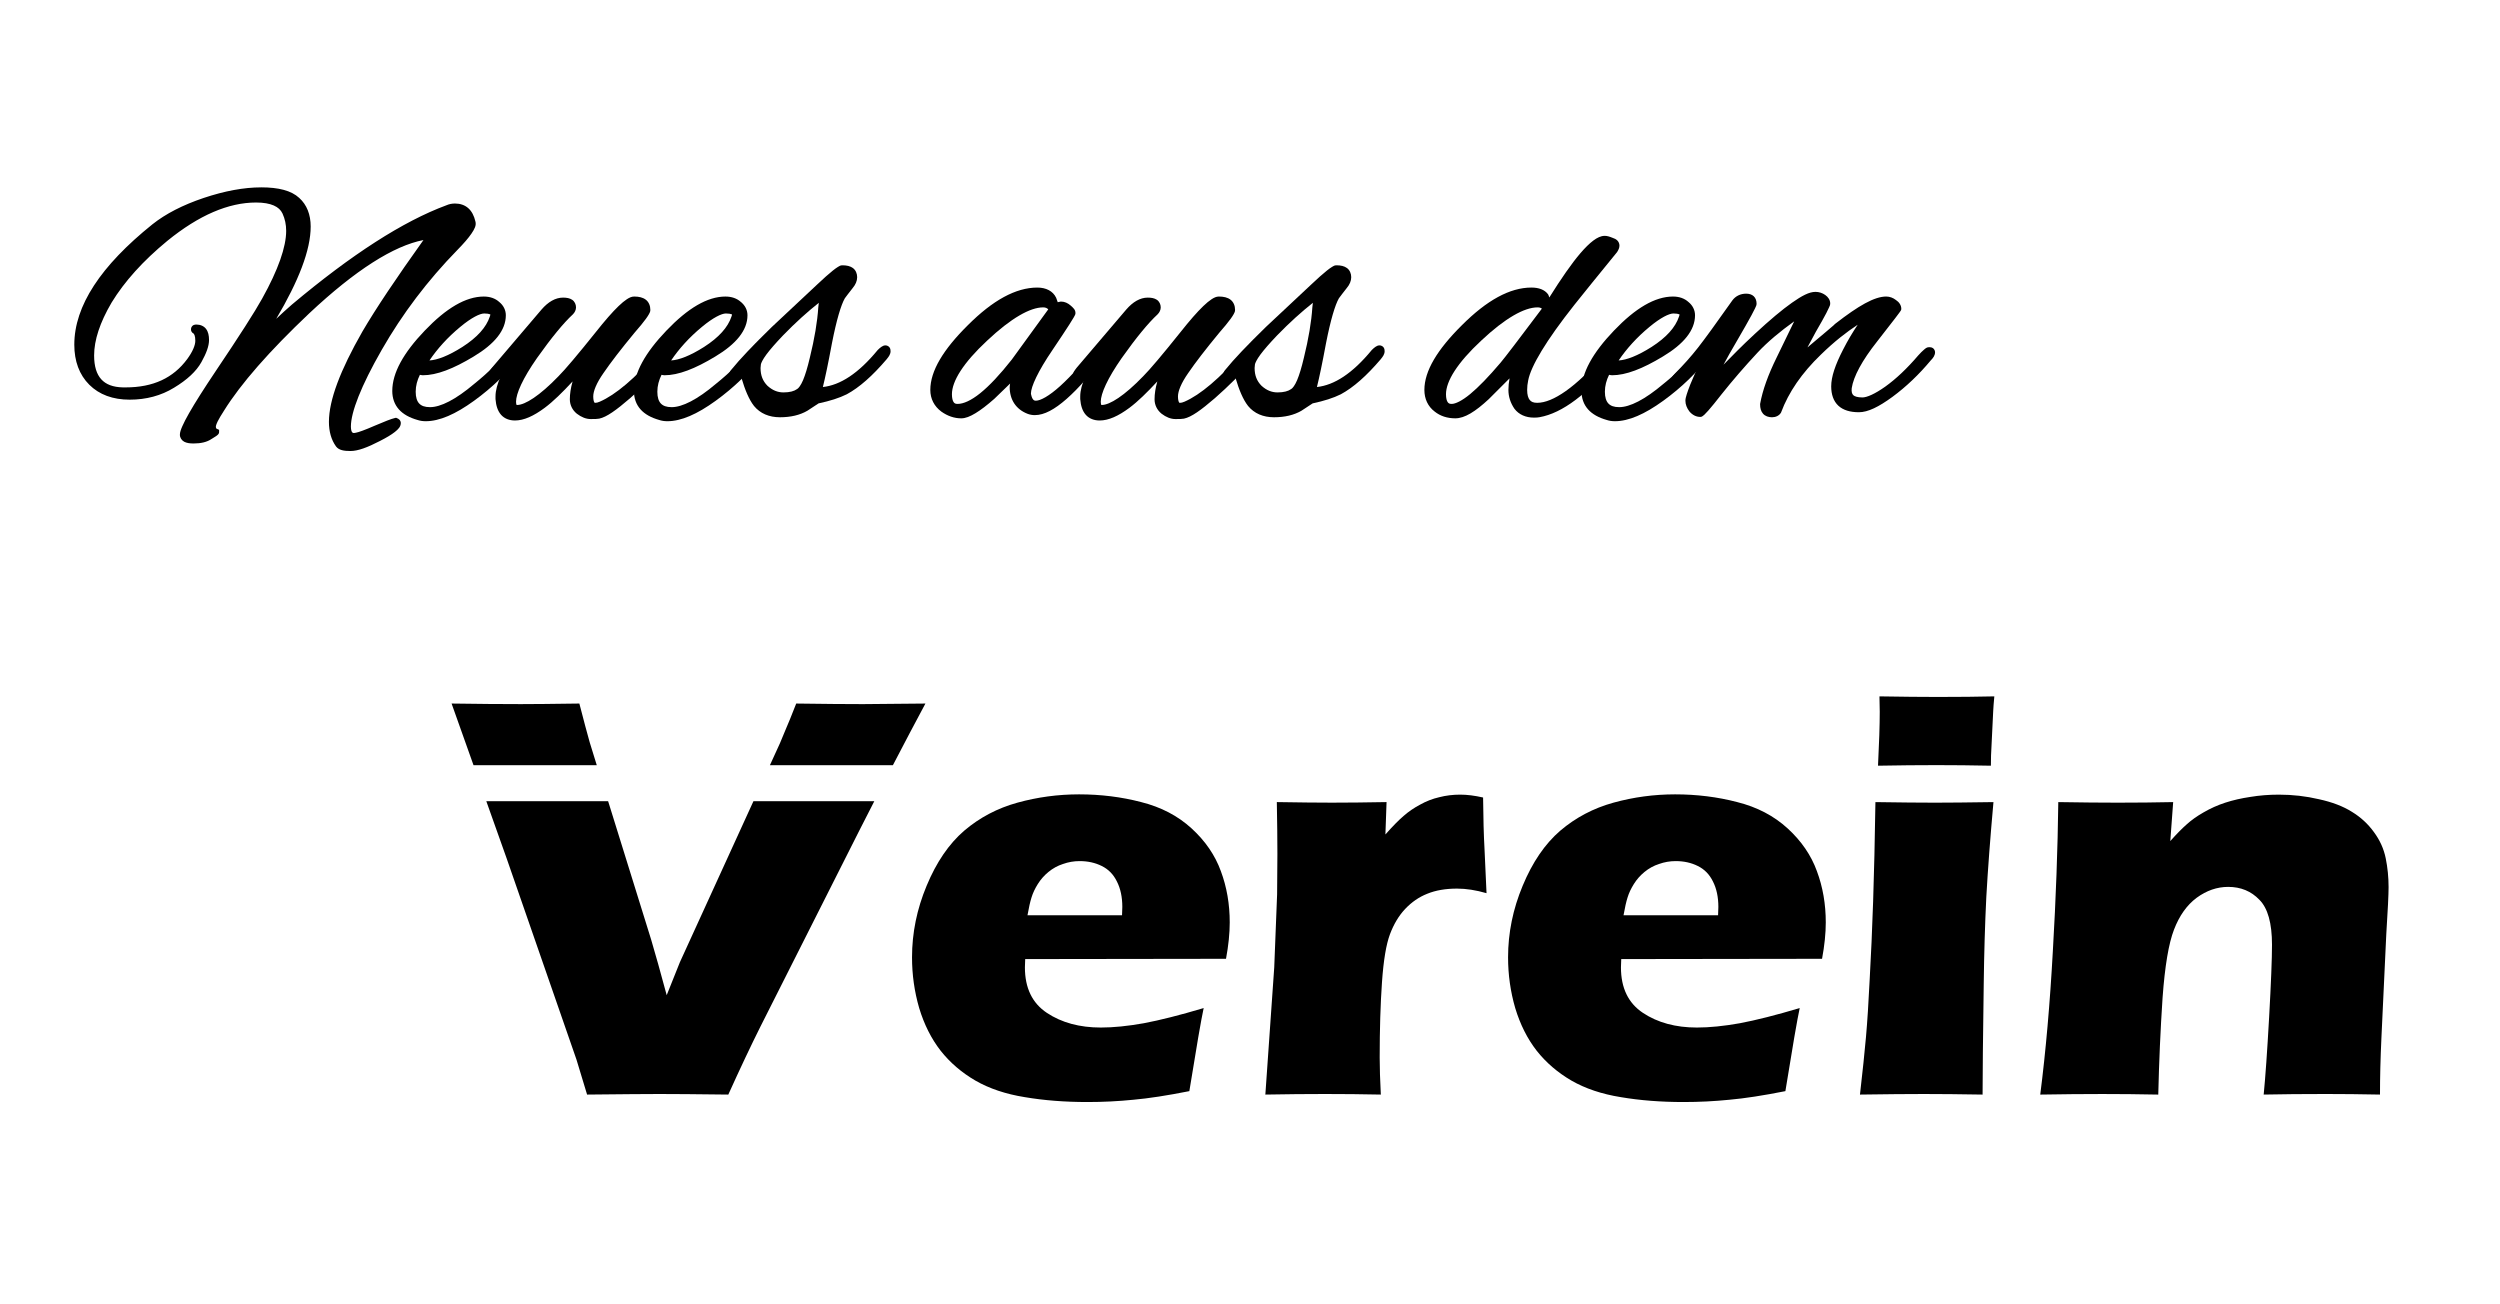
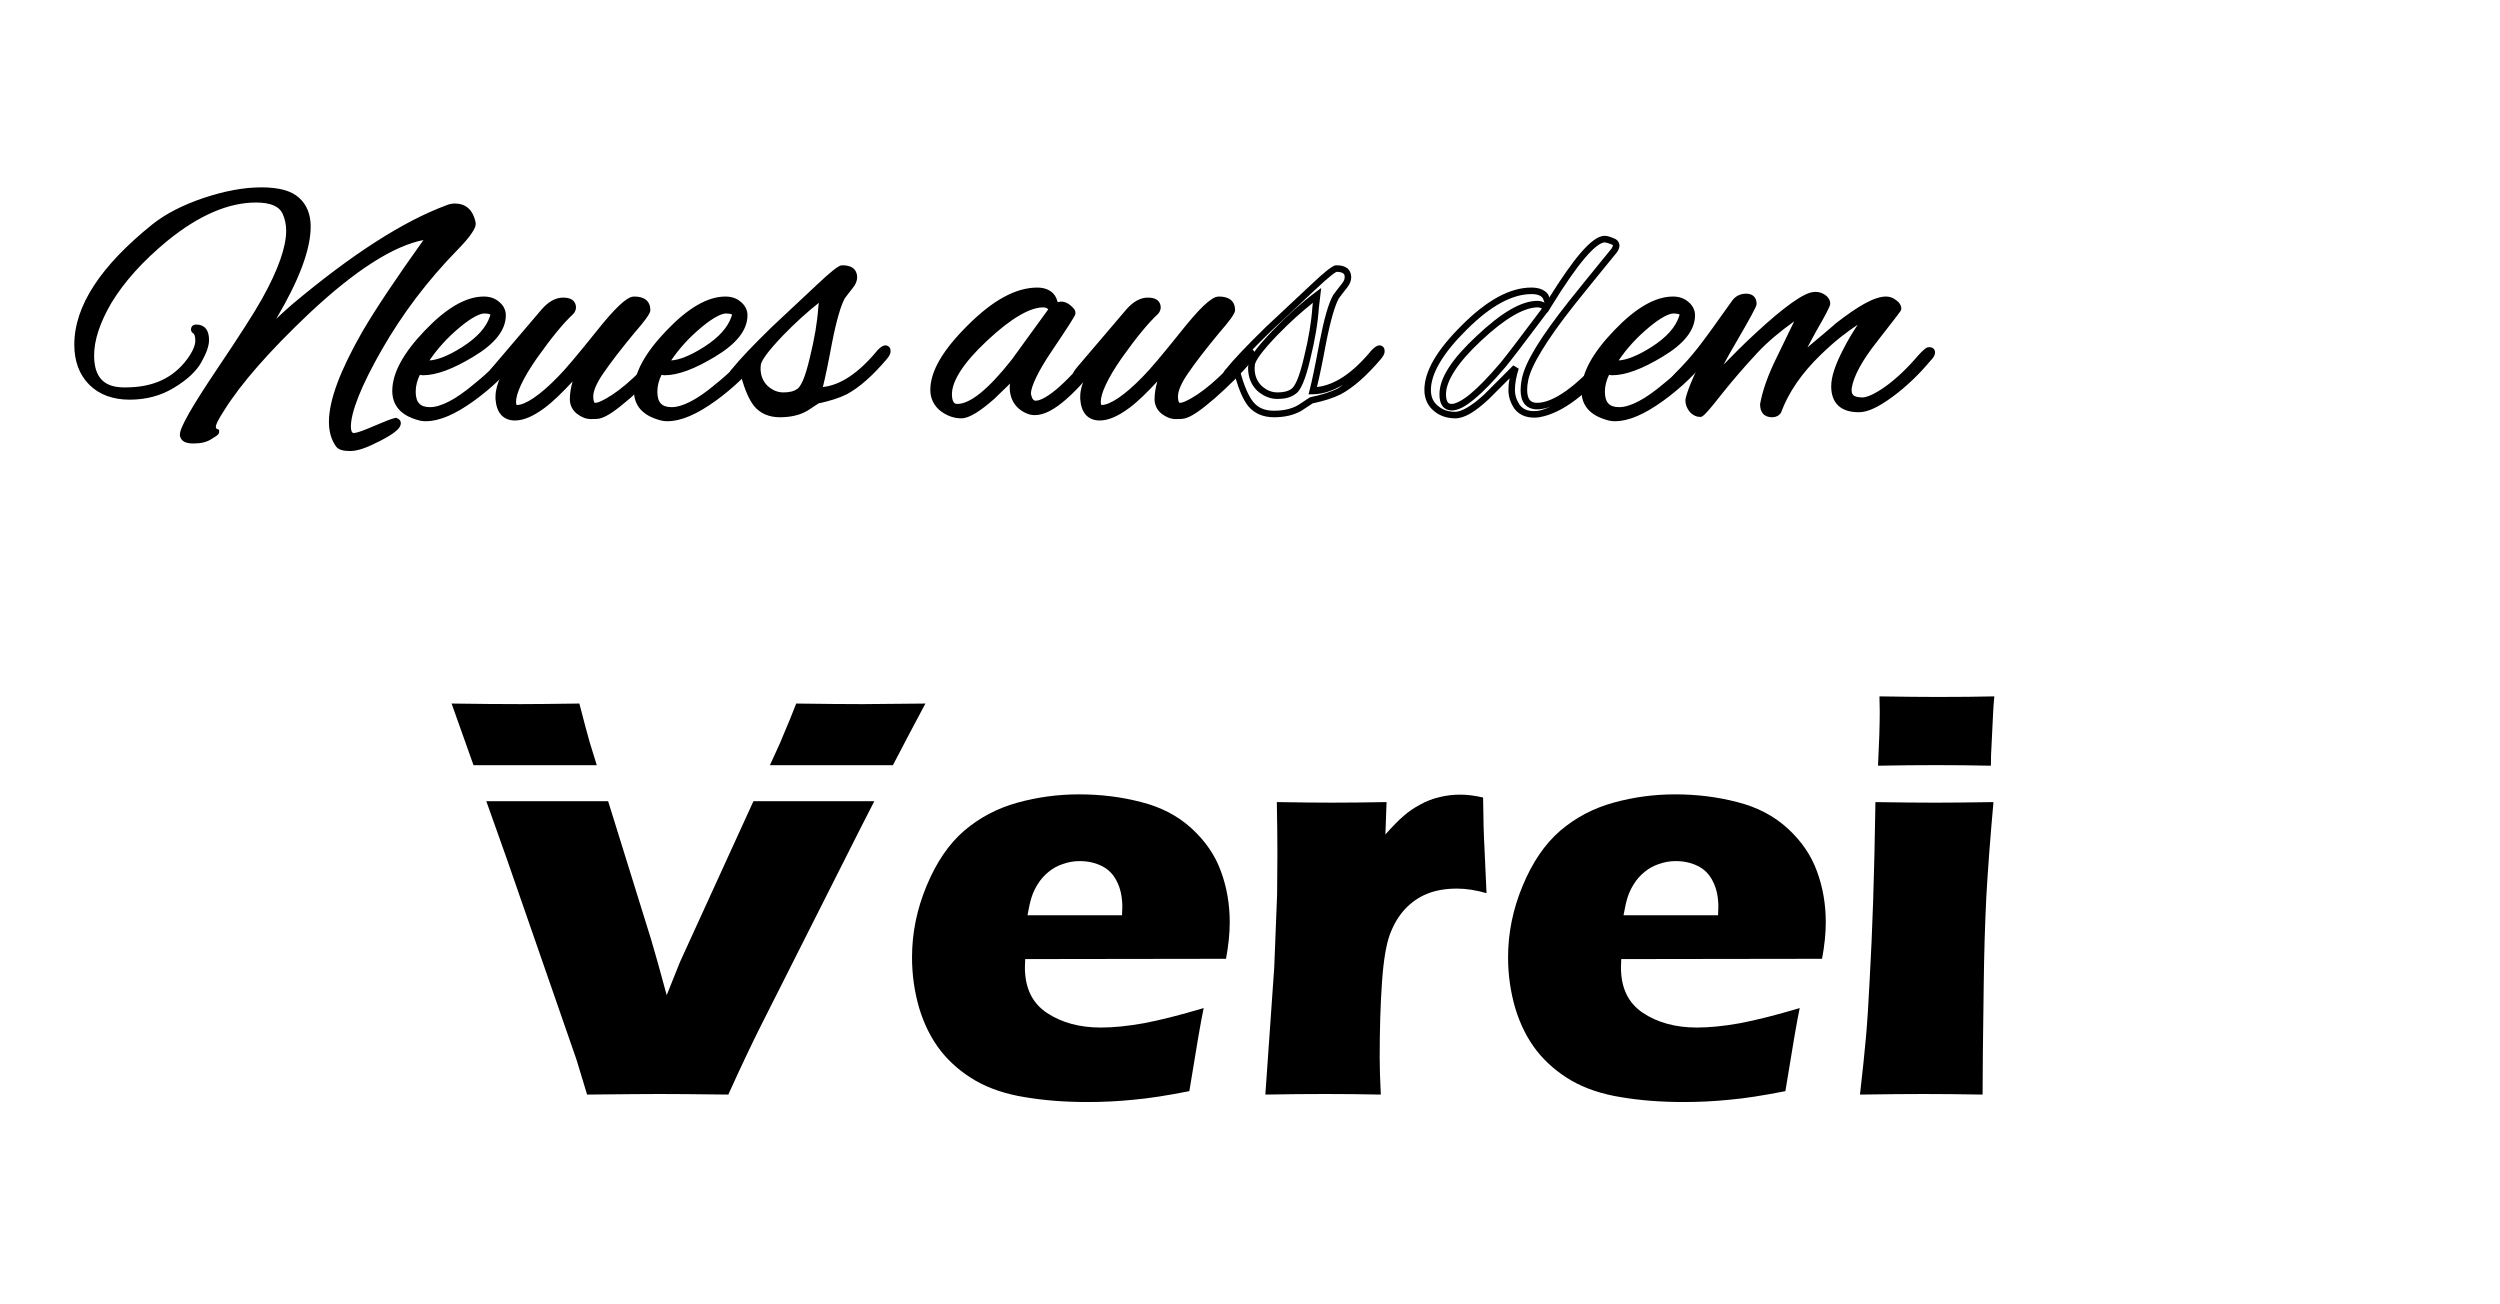
<svg xmlns="http://www.w3.org/2000/svg" width="767" height="400" version="1.1" viewBox="0 0 202.935 105.833">
  <g>
    <g transform="matrix(.265 0 0 .265 -6.366 1.869)" style="stroke-width:2;stroke:#000000;white-space:pre" aria-label="Neues aus dem">
      <g>
        <path d="m91.784 118.223q-2.64 4.07-2.64 5.28 0 1.32 0.99 1.76 0 0.22-1.87 1.32-1.76 1.21-4.95 1.21t-3.19-1.65q0-2.86 10.78-18.92 10.89-16.17 14.3-22.33 7.48-13.42 7.48-21.23 0-3.08-1.21-5.72-1.87-3.96-9.02-3.96-13.09 0-27.83 11.99-11.22 9.24-17.27 19.14-5.5 9.35-5.5 16.72 0 10.56 9.79 10.78 0.44 0 0.88 0 12.98 0 19.69-9.13 2.64-3.63 2.64-6.16t-1.21-3.19q-0.11-0.11-0.11-0.44t0.66-0.33q2.86 0 2.86 3.74 0 2.31-2.2 6.27-2.2 3.96-8.03 7.48-5.72 3.52-13.09 3.52t-11.66-4.29-4.29-11.55q0-17.16 23.54-36.08 5.94-4.73 15.4-7.92 9.57-3.19 17.27-3.19 7.81 0 11 2.97 3.19 2.86 3.19 8.03 0 12.54-15.18 35.53 3.41-4.29 11.11-10.89 27.39-22.99 47.08-30.25 0.99-0.44 2.2-0.44 4.18 0 5.28 4.73 0.55 1.87-5.28 7.81-13.75 14.08-23.32 30.8-9.57 16.72-9.57 23.98 0 1.76 0.66 2.42 0.66 0.77 2.09 0.44 1.43-0.22 5.94-2.2 4.62-1.98 6.05-2.31 0.55 0.22 0.55 0.55 0 1.65-5.83 4.62-5.72 2.97-8.58 2.97t-3.63-0.99q-1.98-2.75-1.98-6.93 0-9.46 10.12-27.17 6.49-11.11 20.02-29.92-14.63 1.32-37.84 23.1-18.48 17.49-26.29 30.03z" style="-inkscape-stroke:none;color:#000000;fill:#000000;stroke:none" />
        <path d="m103.994 50.342c-5.271 0-11.13 1.09-17.586 3.242h-2e-3l-2e-3 2e-3c-6.388 2.154-11.626 4.838-15.703 8.084l-4e-3 4e-3c-15.808 12.706-23.912 24.962-23.912 36.859 0 5.037 1.523 9.196 4.582 12.256 3.062 3.062 7.26 4.584 12.367 4.584 5.07 0 9.632-1.219 13.607-3.664l0.004-2e-3c3.979-2.403 6.796-4.993 8.383-7.85 1.507-2.712 2.326-4.896 2.326-6.754 0-1.374-0.248-2.535-0.92-3.414-0.672-0.879-1.768-1.326-2.939-1.326-0.303 0-0.595 0.013-0.943 0.188-0.349 0.174-0.717 0.699-0.717 1.143 0 0.331-0.025 0.72 0.402 1.146l0.102 0.102 0.127 0.068c0.168 0.091 0.312 0.238 0.451 0.605 0.139 0.368 0.236 0.943 0.236 1.707 0 1.339-0.752 3.242-2.447 5.572-4.291 5.836-10.464 8.719-18.881 8.719h-0.859c-3.084-0.069-5.21-0.922-6.623-2.479-1.413-1.556-2.189-3.937-2.189-7.303 0-4.663 1.753-10.075 5.359-16.207 0.001-0.002 0.003-0.004 0.004-0.006 3.961-6.477 9.634-12.772 17.039-18.871l0.004-0.004c9.713-7.899 18.775-11.762 27.195-11.762 2.291 0 4.103 0.324 5.428 0.906 1.323 0.581 2.165 1.38 2.684 2.475 0.744 1.625 1.117 3.378 1.117 5.299 0 4.887-2.407 11.87-7.354 20.744v2e-3c-2.234 4.036-7.002 11.485-14.256 22.256v2e-3c-3.601 5.365-6.305 9.631-8.123 12.822-0.909 1.595-1.596 2.919-2.068 3.998-0.472 1.079-0.758 1.865-0.758 2.656 0 0.872 0.565 1.725 1.338 2.125 0.773 0.4 1.702 0.525 2.852 0.525 2.253 0 4.11-0.42 5.516-1.387l-0.059 0.039c0.636-0.374 1.118-0.676 1.473-0.926 0.177-0.125 0.32-0.233 0.459-0.363 0.069-0.065 0.139-0.133 0.219-0.246 0.08-0.113 0.213-0.274 0.213-0.646v-0.65l-0.594-0.264c-0.321-0.143-0.396-0.218-0.396-0.848 0-0.04 0.142-0.651 0.555-1.477s1.056-1.92 1.924-3.258l0.006-8e-3 0.004-8e-3c5.129-8.236 13.842-18.205 26.125-29.83l4e-3 -2e-3c14.199-13.324 25.923-20.697 34.967-22.438-8.246 11.54-14.596 21.004-18.697 28.025l-2e-3 0.004-4e-3 0.006c-6.785 11.873-10.25 21.003-10.25 27.666 0 2.945 0.708 5.485 2.168 7.514l0.01 0.016 0.012 0.014c0.882 1.134 2.398 1.377 4.42 1.377 2.251 0 5.164-1.072 9.033-3.08l2e-3 -2e-3c1.975-1.006 3.477-1.903 4.539-2.744 1.062-0.842 1.836-1.625 1.836-2.764 0-0.388-0.199-0.777-0.432-1.01-0.233-0.233-0.485-0.363-0.748-0.469l-0.291-0.117-0.305 0.07c-1.15 0.265-3.123 1.038-6.219 2.365l-8e-3 4e-3c-2.984 1.31-5.028 2.025-5.691 2.127l-0.035 6e-3 -0.037 8e-3c-0.754 0.174-0.944 0.073-1.105-0.115l-0.025-0.029-0.027-0.027c-0.126-0.126-0.367-0.665-0.367-1.713 0-4.401 3.088-12.392 9.438-23.484 6.337-11.072 14.057-21.268 23.166-30.596l2e-3 -2e-3c1.966-2.003 3.409-3.671 4.348-5.061 0.935-1.384 1.527-2.501 1.178-3.715-0.4-1.692-1.096-3.071-2.162-4.025-1.075-0.963-2.496-1.438-4.078-1.438-0.924 0-1.798 0.172-2.594 0.523-13.297 4.913-29.04 15.049-47.33 30.4l-4e-3 0.004-4e-3 2e-3c-1.868 1.601-3.337 2.99-4.834 4.393 6.874-11.626 10.555-21.079 10.555-28.273 0-3.649-1.17-6.661-3.516-8.768-2.425-2.253-6.346-3.232-11.674-3.232zm0 2c5.08 0 8.49 1 10.318 2.703l8e-3 0.006 6e-3 0.006c1.904 1.707 2.857 4.044 2.857 7.285 0 7.956-4.94 19.724-15.014 34.98l1.617 1.172c2.199-2.767 5.868-6.372 10.971-10.746l8e-3 -0.006c18.206-15.28 33.831-25.297 46.775-30.07l0.029-0.012 0.031-0.014c0.522-0.232 1.108-0.354 1.793-0.354 1.205 0 2.058 0.314 2.742 0.928s1.229 1.589 1.564 3.029l6e-3 0.027 8e-3 0.027c8e-3 0.027-0.094 0.831-0.914 2.045-0.82 1.214-2.2 2.828-4.119 4.783h-2e-3v2e-3c-9.224 9.445-17.05 19.781-23.473 31.002-6.411 11.201-9.703 19.197-9.703 24.477 0 1.28 0.204 2.335 0.932 3.088 0.713 0.805 1.878 0.996 3.006 0.746 1.242-0.196 3.141-0.937 6.146-2.256l8e-3 -4e-3c2.217-0.95 3.21-1.272 4.26-1.631-0.091 0.083-0.026 0.063-0.139 0.152-0.881 0.698-2.297 1.56-4.207 2.533l-2e-3 2e-3 -4e-3 2e-3c-3.753 1.949-6.559 2.857-8.119 2.857-1.778 0-2.675-0.411-2.83-0.6-1.169-1.635-1.779-3.703-1.779-6.32 0-5.949 3.277-14.93 9.982-26.666l4e-3 -0.008c4.298-7.357 10.958-17.312 19.965-29.834l1.277-1.775-2.18 0.197c-10.196 0.92-22.891 8.78-38.434 23.365l-4e-3 4e-3c-12.349 11.687-21.157 21.731-26.441 30.211-0.003 4e-3 -0.003 6e-3 -0.006 0.01-0.001 2e-3 -0.003 4e-3 -0.004 6e-3 -0.886 1.367-1.56 2.507-2.025 3.438-0.467 0.935-0.766 1.604-0.766 2.371 0 0.602 0.188 1.176 0.494 1.666-0.258 0.167-0.477 0.315-0.881 0.553l-0.031 0.018-0.029 0.019c-0.941 0.647-2.383 1.035-4.383 1.035-0.977 0-1.644-0.151-1.934-0.301-0.29-0.15-0.256-0.122-0.256-0.35 0-0.163 0.163-0.879 0.59-1.854 0.426-0.975 1.085-2.253 1.973-3.811 1.775-3.115 4.462-7.356 8.047-12.697v-2e-3c7.264-10.787 12.031-18.224 14.343-22.401l2e-3 -2e-3c5.026-9.018 7.604-16.189 7.604-21.715 0-2.184-0.433-4.243-1.301-6.137l-2e-3 -0.004-2e-3 -0.006c-0.728-1.542-2.012-2.721-3.693-3.459-1.681-0.738-3.755-1.074-6.23-1.074-9.032 0-18.522 4.13-28.461 12.215l-0.004 2e-3 -2e-3 2e-3c-7.547 6.215-13.382 12.674-17.486 19.391l-0.006 0.006-0.004 0.008c-3.725 6.332-5.639 12.064-5.639 17.227 0 3.25 0.8 5.807 2.234 7.791-0.096-0.091-0.213-0.154-0.307-0.248-2.661-2.661-3.996-6.199-3.996-10.842 0-10.982 7.586-22.779 23.162-35.299l0.004-2e-3c3.843-3.059 8.871-5.653 15.094-7.752 6.302-2.1 11.955-3.139 16.949-3.139zm-19.871 40.912 0.229 0.172c0.28 0.28 0.184 0.376 0.184 0.268 0 0.012-0.02 0.022-0.021 0.035-0.154-0.139-0.207-0.375-0.391-0.475zm1.332 1.615c0.019 0.023 0.071 0.011 0.09 0.035 0.281 0.368 0.51 1.08 0.51 2.199 0 0.761-0.354 1.906-0.887 3.217 0.423-1.042 0.686-2.044 0.686-2.998 0-0.923-0.103-1.72-0.367-2.416-6e-3 -0.016-0.025-0.021-0.031-0.037zm-0.547 6.016c-0.289 0.652-0.507 1.245-0.928 2.002-0.219 0.395-0.67 0.782-0.953 1.176 0.816-1.123 1.41-2.165 1.881-3.178zm-1.895 3.195c-0.77 1.067-1.734 2.123-2.98 3.168 1.05-0.977 2.095-1.963 2.98-3.168zm-6.709 5.918-0.004 4e-3c-0.004 3e-3 -0.009 3e-3 -0.014 6e-3 0.006-3e-3 0.012-6e-3 0.018-0.01zm-5.521 2.381c-0.182 0.052-0.355 0.126-0.539 0.174 0.186-0.049 0.356-0.121 0.539-0.174z" style="-inkscape-stroke:none;color:#000000;fill:#000000;stroke:none" />
      </g>
      <g>
        <path d="m154.424 120.973q-1.21 0-2.2-0.33-7.04-1.98-7.04-7.92 0-7.7 9.68-17.82 9.68-10.12 17.38-10.12 2.53 0 4.07 1.43 1.65 1.32 1.65 3.3 0 6.16-9.35 11.77-9.24 5.61-15.07 5.61-0.88 0-1.54-0.22-1.65 2.97-1.65 6.27 0 5.72 5.39 5.72 5.5 0 14.19-7.37 6.71-5.39 11.44-11.44 0.99-1.32 1.65-1.32 0.77 0 0.77 0.66t-0.88 1.87q-5.94 7.81-14.3 13.86t-14.19 6.05zm20.79-31.68q0-1.32-2.86-1.32-2.75 0-7.92 4.29-6.93 5.72-10.78 11.99 0.66 0.22 1.43 0.22 4.18 0 11.11-4.4 7.04-4.51 8.8-9.79 0.22-0.55 0.22-0.99z" style="-inkscape-stroke:none;color:#000000;fill:#000000;stroke:none" />
        <path d="m172.244 83.783c-5.571 0-11.557 3.585-18.102 10.428-6.541 6.838-9.959 12.959-9.959 18.512 0 2.178 0.675 4.11 2.014 5.615 1.333 1.499 3.271 2.56 5.729 3.256 0.771 0.255 1.607 0.379 2.498 0.379 4.233 0 9.115-2.142 14.777-6.24 5.648-4.087 10.488-8.777 14.51-14.064l6e-3 -8e-3 6e-3 -0.01c0.638-0.877 1.072-1.573 1.072-2.457 0-0.414-0.165-0.93-0.543-1.254s-0.829-0.406-1.229-0.406c-0.553 0-0.991 0.248-1.367 0.549s-0.72 0.687-1.082 1.17l0.012-0.016c-3.101 3.966-6.857 7.727-11.277 11.277l-0.012 8e-3 -0.01 8e-3c-5.714 4.846-10.323 7.133-13.543 7.133-1.62 0-2.644-0.404-3.314-1.115-0.67-0.711-1.076-1.854-1.076-3.604 0-1.817 0.466-3.524 1.281-5.184 0.304 0.042 0.582 0.133 0.91 0.133 4.207 0 9.348-1.967 15.588-5.756 6.369-3.822 9.832-8.012 9.832-12.623 0-1.584-0.73-3.02-2-4.051-1.224-1.123-2.859-1.68-4.721-1.68zm0 2c1.498 0 2.564 0.395 3.391 1.162l0.025 0.025 0.029 0.023c0.91 0.728 1.275 1.477 1.275 2.52 0 3.601-2.77 7.255-8.865 10.912h-2e-3l-2e-3 2e-3c-6.08 3.692-10.985 5.465-14.551 5.465-0.503 0-0.911-0.064-1.225-0.168l-0.787-0.264-0.402 0.727c-1.176 2.117-1.777 4.389-1.777 6.756 0 2.064 0.495 3.779 1.621 4.975s2.796 1.744 4.77 1.744c0.805 0 1.664-0.184 2.527-0.383-1.377 0.412-2.688 0.693-3.848 0.693-0.716 0-1.339-0.098-1.883-0.279l-0.023-6e-3 -0.023-8e-3c-2.221-0.625-3.794-1.537-4.803-2.672-1.008-1.134-1.508-2.503-1.508-4.285 0-4.714 3.039-10.474 9.404-17.129 6.362-6.651 11.961-9.811 16.656-9.811zm0.109 1.189c-2.353 0-5.045 1.606-8.559 4.521-4.687 3.869-8.357 7.943-10.992 12.234l-0.66 1.074 1.195 0.398c0.551 0.184 1.138 0.271 1.746 0.271 3.138 0 6.95-1.575 11.646-4.557h2e-3l2e-3 -2e-3c4.794-3.071 7.91-6.473 9.191-10.275 0.177-0.447 0.289-0.891 0.289-1.346 0-0.801-0.59-1.572-1.297-1.898-0.707-0.326-1.534-0.422-2.564-0.422zm0 2c0.876 0 1.48 0.125 1.727 0.238 0.246 0.114 0.135 0.003 0.135 0.082 0 0.127-0.036 0.338-0.148 0.619l-0.012 0.027-0.01 0.027c-1.074 3.222-3.815 6.332-8.391 9.264-4.295 2.726-7.661 3.989-10.082 4.129 2.415-3.555 5.484-7.013 9.498-10.326h2e-3c3.38-2.804 5.968-4.061 7.281-4.061zm4.232 17.717c-1.441 1.457-3.041 2.801-4.641 4.145 1.614-1.358 3.205-2.723 4.641-4.145zm-7.4 6.453c-0.407 0.308-0.741 0.669-1.158 0.971-0.124 0.089-0.217 0.112-0.34 0.199 0.491-0.37 0.991-0.762 1.498-1.17z" style="-inkscape-stroke:none;color:#000000;fill:#000000;stroke:none" />
      </g>
      <g>
        <path d="m207.384 120.203q-0.55 0.11-2.42 0.11-1.76 0-3.63-1.43-1.76-1.43-1.76-3.63 0-2.31 0.77-5.06 0.88-2.75 1.21-4.18-12.65 14.74-19.8 14.74-4.51 0-4.95-5.61 0-0.44 0-0.77 0-4.73 5.72-12.76-3.19 2.86-6.49 6.6-0.44 0.44-1.1 0.44-0.44 0-0.44-0.55t0.99-1.87l15.18-17.82q2.86-3.3 5.83-3.3t2.97 1.98q0 0.77-0.66 1.43-4.4 4.07-11.11 13.53-6.6 9.46-6.6 13.97 0 1.98 1.32 1.98 4.62 0 13.42-9.13 3.08-3.08 11.44-13.53 8.36-10.56 11-10.56 3.96 0 3.96 3.08 0 1.1-4.62 6.38-6.27 7.59-9.57 12.43-3.3 4.73-3.3 7.7t1.65 2.97q0.77 0 1.76-0.44 7.59-3.3 18.15-15.4 0.66-0.77 1.32-0.77t0.66 0.77q0 0.66-0.77 1.54-4.73 5.5-11.11 11.11-6.38 5.5-9.02 6.05z" style="-inkscape-stroke:none;color:#000000;fill:#000000;stroke:none" />
        <path d="m218.273 83.783c-0.773 0-1.46 0.327-2.221 0.82-0.761 0.494-1.596 1.19-2.541 2.098-1.891 1.815-4.219 4.481-7.021 8.021-5.563 6.954-9.391 11.471-11.363 13.443l-6e-3 6e-3 -6e-3 8e-3c-5.806 6.024-10.28 8.822-12.701 8.822-0.19 0-0.109 0.025-0.158-0.049-0.049-0.074-0.162-0.381-0.162-0.93 0-2.518 2.062-7.151 6.416-13.393l2e-3 -2e-3c1e-3 -1e-3 9.5e-4 -2e-3 2e-3 -4e-3 4.451-6.274 8.136-10.745 10.971-13.367l0.027-0.027c0.577-0.577 0.953-1.34 0.953-2.139 0-0.91-0.436-1.816-1.188-2.316-0.751-0.501-1.682-0.662-2.783-0.662-2.35 0-4.567 1.315-6.586 3.645l-2e-3 0.004-15.203 17.846-0.019 0.025c-0.7 0.933-1.189 1.504-1.189 2.471 0 0.317 0.054 0.692 0.33 1.037 0.276 0.346 0.754 0.512 1.109 0.512 0.662 0 1.338-0.262 1.809-0.732l0.021-0.021 0.021-0.023c0.208-0.236 0.406-0.392 0.613-0.623-1.034 2.268-1.594 4.306-1.594 6.121v0.809l2e-3 0.039c0.157 2.003 0.681 3.63 1.705 4.791 1.024 1.161 2.532 1.74 4.242 1.74 2.727 0 5.731-1.357 9.123-3.883 2.581-1.921 5.478-4.768 8.547-8.09-0.015 0.048-0.016 0.061-0.031 0.109l-0.012 0.035c-0.533 1.903-0.807 3.677-0.807 5.328 0 1.733 0.761 3.295 2.129 4.406l0.023 0.02c1.367 1.045 2.794 1.635 4.238 1.635 1.266 0 2.035-0.013 2.615-0.129l4e-3 -2e-3h4e-3c2.254-0.47 5.176-2.571 9.469-6.271l4e-3 -4e-3 4e-3 -2e-3c4.281-3.764 8.016-7.497 11.203-11.203 0.595-0.68 1.018-1.37 1.018-2.199 0-0.4-0.082-0.848-0.406-1.227-0.324-0.378-0.839-0.543-1.254-0.543-0.826 0-1.528 0.478-2.074 1.113-1e-3 1e-3 -3e-3 2e-3 -4e-3 4e-3 -6.1e-4 7.1e-4 -1e-3 1e-3 -2e-3 2e-3 -6.989 8.007-12.985 13.046-17.789 15.135h-4e-3l-4e-3 2e-3c-0.572 0.254-1.031 0.354-1.354 0.354-0.25 0-0.226 0.021-0.363-0.227-0.138-0.248-0.287-0.845-0.287-1.742 0-1.61 0.977-4.056 3.121-7.129l2e-3 -4e-3 4e-3 -4e-3c2.167-3.178 5.339-7.302 9.496-12.336l0.018-0.021c1.54-1.761 2.706-3.183 3.504-4.285 0.401-0.554 0.711-1.025 0.938-1.445 0.226-0.42 0.408-0.752 0.408-1.285 0-1.241-0.462-2.388-1.377-3.1s-2.134-0.98-3.584-0.98zm0 2c1.19 0 1.952 0.244 2.357 0.559s0.604 0.709 0.604 1.521c0-0.167-0.011 0.041-0.17 0.336-0.159 0.295-0.426 0.713-0.795 1.223-0.738 1.019-1.88 2.415-3.408 4.162l-0.01 0.012-8e-3 0.01c-4.189 5.07-7.39 9.226-9.619 12.494-2e-3 3e-3 -4e-3 5e-3 -6e-3 8e-3 -2.2e-4 3.2e-4 2.2e-4 2e-3 0 2e-3 -2.251 3.229-3.475 5.916-3.475 8.264 0 1.083 0.127 1.97 0.539 2.713 0.412 0.742 1.261 1.256 2.111 1.256 0.703 0 1.417-0.194 2.164-0.525h2e-3c2.531-1.102 5.254-2.91 8.164-5.332-0.339 0.305-0.626 0.605-0.973 0.91-4.212 3.631-7.301 5.563-8.568 5.828-0.155 0.031-0.994 0.09-2.219 0.09-0.899 0-1.889-0.363-3.01-1.217-0.969-0.792-1.381-1.649-1.381-2.844 0-1.428 0.239-3.023 0.732-4.785 3.9e-4 -1e-3 -3.9e-4 -3e-3 0-4e-3 0.583-1.824 0.992-3.227 1.223-4.225l-1.734-0.877c-4.186 4.878-7.906 8.516-11.113 10.904-3.208 2.388-5.888 3.486-7.928 3.486-1.296 0-2.117-0.353-2.742-1.062-0.623-0.706-1.069-1.881-1.207-3.605v-0.711c0-2.75 1.774-6.902 5.533-12.18l-1.48-1.324c-1.203 1.079-2.438 2.462-3.66 3.721l13.223-15.521c1.794-2.071 3.465-2.955 5.074-2.955 0.879 0 1.435 0.167 1.674 0.326 0.239 0.159 0.297 0.242 0.297 0.652 0 0.228-0.065 0.422-0.367 0.725l0.027-0.027c-3.031 2.804-6.752 7.35-11.246 13.686l-2e-3 2e-3 -2e-3 4e-3c-4.443 6.368-6.781 11.049-6.781 14.543 0 0.771 0.107 1.453 0.498 2.039 0.391 0.586 1.132 0.939 1.822 0.939 3.736 0 8.207-3.282 14.127-9.422l2e-3 -2e-3c2.133-2.134 5.932-6.636 11.512-13.611l4e-3 -4e-3c2.771-3.5 5.062-6.114 6.838-7.818 0.888-0.852 1.649-1.477 2.244-1.863 0.596-0.386 1.026-0.498 1.133-0.498z" style="-inkscape-stroke:none;color:#000000;fill:#000000;stroke:none" />
      </g>
      <g>
        <path d="m228.444 120.973q-1.21 0-2.2-0.33-7.04-1.98-7.04-7.92 0-7.7 9.68-17.82 9.68-10.12 17.38-10.12 2.53 0 4.07 1.43 1.65 1.32 1.65 3.3 0 6.16-9.35 11.77-9.24 5.61-15.07 5.61-0.88 0-1.54-0.22-1.65 2.97-1.65 6.27 0 5.72 5.39 5.72 5.5 0 14.19-7.37 6.71-5.39 11.44-11.44 0.99-1.32 1.65-1.32 0.77 0 0.77 0.66t-0.88 1.87q-5.94 7.81-14.3 13.86t-14.19 6.05zm20.79-31.68q0-1.32-2.86-1.32-2.75 0-7.92 4.29-6.93 5.72-10.78 11.99 0.66 0.22 1.43 0.22 4.18 0 11.11-4.4 7.04-4.51 8.8-9.79 0.22-0.55 0.22-0.99z" style="-inkscape-stroke:none;color:#000000;fill:#000000;stroke:none" />
        <path d="m246.264 83.783c-5.571 0-11.557 3.585-18.102 10.428-6.541 6.838-9.957 12.959-9.957 18.512 0 2.178 0.673 4.11 2.012 5.615 1.333 1.499 3.271 2.56 5.729 3.256 0.771 0.255 1.607 0.379 2.498 0.379 4.233 0 9.115-2.142 14.777-6.24 5.648-4.087 10.488-8.777 14.51-14.064l6e-3 -8e-3 6e-3 -0.01c0.638-0.877 1.072-1.573 1.072-2.457 0-0.414-0.163-0.93-0.541-1.254s-0.829-0.406-1.229-0.406c-0.553 0-0.991 0.248-1.367 0.549-0.377 0.301-0.722 0.687-1.084 1.17-3.098 3.96-6.851 7.716-11.266 11.262l-0.01 8e-3 -0.012 8e-3c-5.714 4.846-10.323 7.133-13.543 7.133-1.62 0-2.644-0.404-3.314-1.115-0.67-0.711-1.074-1.854-1.074-3.604 0-1.817 0.464-3.524 1.279-5.184 0.304 0.043 0.582 0.133 0.91 0.133 4.207 0 9.348-1.967 15.588-5.756 6.369-3.822 9.832-8.012 9.832-12.623 0-1.585-0.731-3.022-2.002-4.053-1.224-1.121-2.858-1.678-4.719-1.678zm0 2c1.498 0 2.564 0.395 3.391 1.162l0.027 0.025 0.027 0.023c0.91 0.728 1.275 1.477 1.275 2.52 0 3.601-2.77 7.255-8.865 10.912h-2e-3l-2e-3 2e-3c-6.08 3.692-10.985 5.465-14.551 5.465-0.503 0-0.911-0.064-1.225-0.168l-0.787-0.264-0.402 0.727c-1.176 2.117-1.775 4.389-1.775 6.756 0 2.064 0.493 3.779 1.619 4.975s2.796 1.744 4.77 1.744c0.805 0 1.664-0.184 2.527-0.383-1.377 0.412-2.688 0.693-3.848 0.693-0.716 0-1.339-0.098-1.883-0.279l-0.023-6e-3 -0.021-8e-3c-2.221-0.625-3.796-1.537-4.805-2.672-1.008-1.134-1.506-2.503-1.506-4.285 0-4.714 3.037-10.474 9.402-17.129 6.362-6.651 11.961-9.811 16.656-9.811zm0.111 1.189c-2.353 0-5.045 1.606-8.559 4.521-4.687 3.869-8.359 7.943-10.994 12.234l-0.66 1.074 1.195 0.398c0.551 0.184 1.138 0.271 1.746 0.271 3.138 0 6.95-1.575 11.646-4.557h2e-3l2e-3 -2e-3c4.797-3.073 7.916-6.478 9.195-10.283 0.175-0.444 0.285-0.886 0.285-1.338 0-0.801-0.59-1.572-1.297-1.898-0.707-0.326-1.532-0.422-2.562-0.422zm0 2c0.876 0 1.478 0.125 1.725 0.238 0.246 0.114 0.135 0.003 0.135 0.082 0 0.127-0.036 0.338-0.148 0.619l-0.012 0.027-8e-3 0.027c-1.074 3.222-3.815 6.332-8.391 9.264-4.293 2.726-7.659 3.988-10.08 4.129 2.415-3.555 5.483-7.014 9.496-10.326h2e-3c3.38-2.804 5.968-4.061 7.281-4.061zm4.23 17.717c-1.446 1.461-3.049 2.811-4.654 4.158 1.62-1.362 3.214-2.733 4.654-4.158zm-7.375 6.436c-0.415 0.314-0.757 0.681-1.182 0.988-0.126 0.091-0.222 0.114-0.348 0.203 0.501-0.377 1.012-0.775 1.529-1.191z" style="-inkscape-stroke:none;color:#000000;fill:#000000;stroke:none" />
      </g>
      <g>
        <path d="m270.844 117.893q-3.19 1.87-7.92 1.87-4.62 0-7.15-3.08-2.42-3.08-4.18-9.79-1.98 1.98-2.75 1.98-0.55 0-0.55-0.77t0.55-1.32q3.63-4.51 12.32-12.98l13.86-12.98q5.94-5.61 7.04-5.61 3.52 0 3.52 2.64 0 1.32-1.1 2.64-0.99 1.21-1.54 1.98-0.44 0.66-0.99 1.32-1.98 3.41-4.07 14.08-1.98 10.67-3.08 14.85 9.13-0.11 18.81-11.88 1.1-1.1 1.65-1.1t0.55 0.77q0 0.66-0.99 1.87-6.38 7.48-11.88 10.45-3.3 1.65-8.58 2.75zm-14.85-12.21q0 3.74 2.42 6.16 2.53 2.31 5.61 2.31t4.73-1.21q2.2-1.21 4.29-10.12 2.2-8.91 2.64-15.73l0.44-3.74q-6.05 4.51-12.98 11.66-6.82 7.15-7.04 9.46-0.11 0.66-0.11 1.21z" style="-inkscape-stroke:none;color:#000000;fill:#000000;stroke:none" />
        <path d="m282.064 74.213c-0.608 0-0.926 0.226-1.371 0.496-0.445 0.27-0.956 0.642-1.562 1.125-1.213 0.967-2.802 2.381-4.793 4.262l-13.865 12.984-6e-3 0.006c-5.775 5.628-9.855 9.929-12.332 12.998-0.528 0.531-0.84 1.271-0.84 2.02 0 0.376 0.047 0.773 0.322 1.158 0.275 0.385 0.81 0.611 1.227 0.611 0.685 0 1.128-0.302 1.658-0.684 0.183-0.132 0.423-0.382 0.621-0.549 1.092 3.716 2.328 6.703 3.865 8.66l6e-3 8e-3 8e-3 0.01c1.876 2.284 4.62 3.445 7.922 3.445 3.285 0 6.113-0.652 8.426-2.008l0.043-0.027 3.379-2.219c3.477-0.737 6.356-1.652 8.619-2.783l0.016-6e-3 0.014-8e-3c3.833-2.07 7.863-5.637 12.166-10.682l0.012-0.016c0.716-0.876 1.217-1.562 1.217-2.502 0-0.376-0.049-0.775-0.324-1.16-0.275-0.385-0.81-0.611-1.227-0.611-0.517 0-0.882 0.203-1.242 0.443-0.36 0.24-0.719 0.553-1.115 0.949l-0.033 0.035-0.031 0.037c-5.883 7.153-11.473 10.727-16.764 11.295 0.724-2.939 1.597-7.026 2.787-13.437l2e-3 -0.01c1.382-7.053 2.776-11.719 3.943-13.738 0.35-0.427 0.676-0.856 0.965-1.289l-0.018 0.027c0.345-0.482 0.846-1.129 1.494-1.922 0.838-1.006 1.332-2.122 1.332-3.279 0-1.102-0.437-2.149-1.279-2.781-0.843-0.632-1.942-0.859-3.24-0.859zm0 2c1.048 0 1.708 0.211 2.039 0.459 0.331 0.248 0.48 0.524 0.48 1.182 0 0.602-0.239 1.246-0.867 2l-4e-3 2e-3 -2e-3 0.004c-0.668 0.817-1.192 1.489-1.58 2.031l-0.02 0.027c-0.272 0.408-0.58 0.82-0.926 1.234l-0.053 0.064-0.043 0.074c-1.471 2.533-2.787 7.237-4.188 14.389v0.006l-2e-3 0.004c-1.318 7.104-2.345 12.052-3.062 14.779l-0.334 1.27 1.312-0.016c3.083-0.037 6.166-1.069 9.252-2.916-0.517 0.333-1.083 0.866-1.584 1.137-2.088 1.042-4.867 1.94-8.324 2.66l-0.186 0.039-3.641 2.389c-1.94 1.136-4.39 1.732-7.41 1.732-2.854 0-4.873-0.892-6.369-2.709-1.466-1.869-2.839-5.021-3.992-9.416l-0.443-1.686-1.232 1.232c-0.264 0.264-0.42 0.368-0.645 0.572 2.41-2.921 6.128-6.885 11.605-12.225l6e-3 -0.006c4e-3 -0.004 4e-3 -0.004 8e-3 -0.008l13.848-12.969 2e-3 -2e-3c1.969-1.859 3.532-3.249 4.666-4.152 0.567-0.452 1.029-0.781 1.354-0.979s0.576-0.205 0.334-0.205zm-4.676 4.949-1.861 1.389c-4.09 3.049-8.453 6.97-13.102 11.766l-2e-3 0.004-4e-3 2e-3c-2.29 2.401-4.034 4.402-5.248 6.033-1.212 1.629-1.944 2.813-2.061 4.018-0.074 0.459-0.117 0.898-0.117 1.311 0 2.709 0.917 5.072 2.713 6.867l0.016 0.016 0.018 0.016c1.836 1.676 3.98 2.57 6.283 2.57 2.151 0 3.917-0.419 5.25-1.369 1.104-0.628 1.832-1.835 2.574-3.586 0.752-1.773 1.465-4.143 2.17-7.146 1.475-5.978 2.366-11.272 2.664-15.895l-4e-3 0.053zm-2.549 4.545-0.152 1.295-2e-3 0.027c-0.288 4.468-1.155 9.657-2.611 15.555l-2e-3 4e-3 -2e-3 6e-3c-0.689 2.937-1.386 5.224-2.064 6.824s-1.397 2.463-1.734 2.648l-0.057 0.031-0.053 0.039c-0.861 0.631-2.216 1.016-4.139 1.016-1.795 0-3.383-0.644-4.914-2.035-1.421-1.428-2.115-3.164-2.115-5.434 0-0.3 0.03-0.651 0.096-1.047l6e-3 -0.035 4e-3 -0.033c0.032-0.333 0.545-1.497 1.678-3.02 1.132-1.521 2.832-3.477 5.086-5.84 3.895-4.018 7.523-7.259 10.977-10.002zm13.516 21.91c-0.614 0.551-1.181 0.911-1.777 1.387 0.593-0.446 1.184-0.877 1.777-1.387z" style="-inkscape-stroke:none;color:#000000;fill:#000000;stroke:none" />
      </g>
      <g>
        <path d="m347.504 86.653 1.54-0.33q1.21 0 2.31 0.99t1.1 1.54-6.82 10.67q-6.82 10.01-6.82 13.97 0 0.33 0.11 0.66 0.55 2.53 2.42 2.53 5.72 0 20.9-18.92 0.33-0.44 0.77-0.44t0.44 0.88q0 0.77-0.99 2.09-14.08 18.81-21.45 18.81-0.99 0-1.87-0.33-4.84-1.87-4.84-7.26 0-1.87 0.44-3.74l-6.82 6.6q-6.49 5.72-9.46 5.72-2.86 0-5.5-1.87-2.97-2.2-2.97-5.83 0-8.03 11.22-19.14 11.22-11.22 20.57-11.22 3.63 0 4.84 2.53 0.33 0.88 0.55 1.54 0.22 0.55 0.33 0.55zm-32.89 27.06q0 3.96 2.75 3.96 6.38 0 17.38-13.97l11.66-16.06q-0.88-1.54-2.86-1.54-6.71 0-17.82 10.45-11.11 10.34-11.11 17.16z" style="-inkscape-stroke:none;color:#000000;fill:#000000;stroke:none" />
        <path d="m341.785 81.033c-6.633 0-13.698 3.933-21.275 11.51-7.566 7.491-11.516 14.031-11.516 19.85 0 2.693 1.184 5.01 3.375 6.633l8e-3 8e-3 0.01 6e-3c1.899 1.345 3.954 2.053 6.078 2.053 1.311 0 2.711-0.573 4.367-1.574 1.656-1.001 3.562-2.463 5.754-4.395l0.018-0.016 4.828-4.672c-0.023 0.36-0.127 0.718-0.127 1.078 0 3.893 1.951 6.828 5.479 8.191l6e-3 2e-3 4e-3 2e-3c0.702 0.263 1.45 0.395 2.221 0.395 2.882 0 6.047-1.741 9.707-4.951 3.66-3.21 7.827-7.956 12.545-14.26h-2e-3c0.716-0.955 1.191-1.748 1.191-2.689 0-0.377-0.024-0.722-0.217-1.107-0.193-0.385-0.745-0.773-1.225-0.773-0.627 0-1.222 0.376-1.57 0.84-5.031 6.268-9.275 10.961-12.686 14.049-3.416 3.092-6.059 4.473-7.414 4.473-0.398 0-0.591-0.088-0.816-0.324-0.225-0.236-0.467-0.692-0.625-1.42l-0.012-0.053-0.018-0.051c-0.042-0.125-0.059-0.235-0.059-0.344 0-2.066 2.134-6.784 6.646-13.406l2e-3 -2e-3v-2e-3c2.276-3.377 3.984-5.957 5.129-7.748 0.573-0.896 1.003-1.594 1.301-2.107 0.149-0.257 0.264-0.466 0.354-0.648 0.045-0.091 0.083-0.175 0.119-0.271 0.036-0.097 0.09-0.172 0.09-0.453 0-1.033-0.63-1.562-1.432-2.283-0.869-0.782-1.899-1.248-2.979-1.248h-0.107l-0.91 0.195c-0.136-0.397-0.282-0.813-0.467-1.307l-0.016-0.041-0.019-0.039c-0.975-2.038-3.088-3.098-5.74-3.098zm0 2c2.179 0 3.288 0.624 3.928 1.949 0.14 0.374 0.244 0.678 0.352 0.986-0.723-0.512-1.555-0.865-2.52-0.865-4.991 0-11.024 3.684-18.502 10.717-7.487 6.968-11.43 12.803-11.43 17.893 0 1.436 0.231 2.624 0.867 3.541 0.636 0.917 1.726 1.418 2.883 1.418 2.478-1e-5 5.145-1.304 8.115-3.682-1.303 1.053-2.673 2.207-3.682 2.816-1.497 0.905-2.663 1.285-3.332 1.285-1.687 0-3.297-0.536-4.916-1.682-1.76-1.308-2.555-2.875-2.555-5.018 0-4.888 3.529-11.108 10.924-18.43l4e-3 -4e-3c7.382-7.382 14.03-10.926 19.863-10.926zm1.76 4.07c0.772 0 1.211 0.23 1.578 0.602l-11.17 15.385c-3.635 4.616-6.878 8.058-9.68 10.311-2.804 2.253-5.148 3.271-6.91 3.271-0.677 0-0.96-0.155-1.24-0.559-0.28-0.403-0.51-1.196-0.51-2.4 0-4.004 3.467-9.609 10.793-16.428l4e-3 -4e-3c7.333-6.898 13.181-10.178 17.135-10.178zm5.535 0.234c0.522 0.008 1.02 0.192 1.605 0.719 0.616 0.554 0.696 0.911 0.713 0.738-0.057 0.11-0.125 0.238-0.236 0.43-0.271 0.467-0.692 1.149-1.256 2.031-1.128 1.765-2.831 4.339-5.102 7.709-4.578 6.72-6.99 11.314-6.99 14.527 0 0.307 0.058 0.612 0.148 0.906 0.209 0.941 0.546 1.745 1.119 2.344 0.581 0.608 1.413 0.941 2.262 0.941 2.458 0 5.205-1.776 8.756-4.99 1.936-1.752 4.139-4.061 6.523-6.736-2.607 3.097-5.069 5.805-7.221 7.691-3.49 3.06-6.357 4.455-8.389 4.455-0.549 0-1.046-0.091-1.518-0.268-2.919-1.131-4.191-3.032-4.191-6.322 0-1.168 0.136-2.337 0.412-3.512l0.781-3.318-9.248 8.949c-0.66 0.582-1.09 0.806-1.691 1.295 2.982-2.403 6.288-5.928 9.971-10.605l0.012-0.016 12.053-16.6-0.031-0.055h0.047l0.104-0.021z" style="-inkscape-stroke:none;color:#000000;fill:#000000;stroke:none" />
      </g>
      <g>
        <path d="m386.494 120.203q-0.55 0.11-2.42 0.11-1.76 0-3.63-1.43-1.76-1.43-1.76-3.63 0-2.31 0.77-5.06 0.88-2.75 1.21-4.18-12.65 14.74-19.8 14.74-4.51 0-4.95-5.61 0-0.44 0-0.77 0-4.73 5.72-12.76-3.19 2.86-6.49 6.6-0.44 0.44-1.1 0.44-0.44 0-0.44-0.55t0.99-1.87l15.18-17.82q2.86-3.3 5.83-3.3t2.97 1.98q0 0.77-0.66 1.43-4.4 4.07-11.11 13.53-6.6 9.46-6.6 13.97 0 1.98 1.32 1.98 4.62 0 13.42-9.13 3.08-3.08 11.44-13.53 8.36-10.56 11-10.56 3.96 0 3.96 3.08 0 1.1-4.62 6.38-6.27 7.59-9.57 12.43-3.3 4.73-3.3 7.7t1.65 2.97q0.77 0 1.76-0.44 7.59-3.3 18.15-15.4 0.66-0.77 1.32-0.77t0.66 0.77q0 0.66-0.77 1.54-4.73 5.5-11.11 11.11-6.38 5.5-9.02 6.05z" style="-inkscape-stroke:none;color:#000000;fill:#000000;stroke:none" />
        <path d="m397.385 83.783c-0.773 0-1.462 0.327-2.223 0.82-0.761 0.494-1.596 1.19-2.541 2.098-1.891 1.815-4.219 4.481-7.021 8.021-5.563 6.954-9.391 11.471-11.363 13.443l-6e-3 6e-3 -6e-3 8e-3c-5.806 6.024-10.28 8.822-12.701 8.822-0.19 0-0.107 0.025-0.156-0.049-0.049-0.074-0.162-0.381-0.162-0.93 0-2.519 2.063-7.153 6.42-13.398 4.45-6.274 8.134-10.745 10.969-13.367l0.027-0.027c0.578-0.577 0.953-1.34 0.953-2.139 0-0.91-0.436-1.816-1.188-2.316-0.751-0.501-1.682-0.662-2.783-0.662-2.35 0-4.565 1.315-6.584 3.645l-4e-3 0.004-15.203 17.846-0.018 0.025c-0.7 0.933-1.191 1.504-1.191 2.471 0 0.317 0.054 0.692 0.33 1.037 0.276 0.346 0.756 0.512 1.111 0.512 0.662 0 1.337-0.262 1.807-0.732l0.021-0.021 0.021-0.023c0.208-0.236 0.406-0.392 0.613-0.623-1.034 2.268-1.594 4.306-1.594 6.121v0.809l4e-3 0.039c0.157 2.003 0.679 3.63 1.703 4.791 1.024 1.161 2.534 1.74 4.244 1.74 2.727 0 5.729-1.357 9.121-3.883 2.581-1.921 5.478-4.766 8.547-8.088-0.015 0.047-0.016 0.06-0.031 0.107l-6e-3 0.018-4e-3 0.018c-0.533 1.903-0.809 3.677-0.809 5.328 0 1.733 0.763 3.295 2.131 4.406l0.01 0.01 0.012 0.01c1.367 1.045 2.794 1.635 4.238 1.635 1.266 0 2.035-0.013 2.615-0.129l4e-3 -2e-3h4e-3c2.254-0.47 5.178-2.571 9.471-6.271l6e-3 -6e-3c4.281-3.764 8.016-7.497 11.203-11.203 0.595-0.68 1.018-1.37 1.018-2.199 0-0.4-0.082-0.848-0.406-1.227-0.324-0.378-0.839-0.543-1.254-0.543-0.826 0-1.528 0.478-2.074 1.113-1e-3 1e-3 -3e-3 2e-3 -4e-3 4e-3 -6.1e-4 7.1e-4 -1e-3 1e-3 -2e-3 2e-3 -6.989 8.007-12.985 13.046-17.789 15.135h-4e-3l-4e-3 2e-3c-0.572 0.254-1.031 0.354-1.354 0.354-0.25 0-0.226 0.021-0.363-0.227-0.138-0.248-0.287-0.845-0.287-1.742 0-1.61 0.977-4.056 3.121-7.129l2e-3 -4e-3 4e-3 -4e-3c2.171-3.184 5.347-7.311 9.516-12.357l-0.019 0.021c1.551-1.773 2.721-3.199 3.523-4.307 0.401-0.554 0.709-1.025 0.936-1.445 0.226-0.42 0.408-0.752 0.408-1.285 0-1.241-0.46-2.388-1.375-3.1s-2.134-0.98-3.584-0.98zm0 2c1.19 0 1.95 0.244 2.355 0.559 0.405 0.315 0.604 0.709 0.604 1.521 0-0.167-9e-3 0.041-0.168 0.336-0.159 0.295-0.428 0.713-0.797 1.223-0.738 1.019-1.878 2.415-3.406 4.162l-0.01 0.012-0.01 0.01c-4.189 5.07-7.39 9.226-9.619 12.494-2e-3 3e-3 -4e-3 5e-3 -6e-3 8e-3 -2.1e-4 3.2e-4 2.2e-4 2e-3 0 2e-3 -2.251 3.229-3.475 5.916-3.475 8.264 0 1.083 0.127 1.97 0.539 2.713 0.412 0.742 1.261 1.256 2.111 1.256 0.703 0 1.417-0.194 2.164-0.525h2e-3c2.531-1.102 5.256-2.91 8.166-5.332-0.34 0.305-0.627 0.605-0.975 0.91-4.212 3.631-7.299 5.563-8.566 5.828-0.155 0.031-0.996 0.09-2.221 0.09-0.899 0-1.889-0.363-3.01-1.217-0.969-0.792-1.381-1.649-1.381-2.844 0-1.429 0.241-3.026 0.734-4.789l-0.012 0.035c0.591-1.847 1-3.254 1.232-4.26l-1.732-0.877c-4.186 4.878-7.906 8.516-11.113 10.904-3.208 2.388-5.888 3.486-7.928 3.486-1.296 0-2.119-0.353-2.744-1.062-0.624-0.707-1.07-1.884-1.207-3.615v-0.701c0-2.75 1.776-6.902 5.535-12.18l-1.482-1.324c-1.203 1.079-2.438 2.462-3.66 3.721l13.223-15.522c1.794-2.071 3.465-2.955 5.074-2.955 0.879 0 1.435 0.167 1.674 0.326 0.239 0.159 0.297 0.242 0.297 0.652 0 0.228-0.065 0.422-0.367 0.725l0.027-0.027c-3.031 2.804-6.752 7.35-11.246 13.686l-2e-3 2e-3 -2e-3 4e-3c-4.443 6.368-6.779 11.049-6.779 14.543 0 0.771 0.107 1.453 0.498 2.039 0.391 0.586 1.13 0.939 1.82 0.939 3.739 0 8.213-3.286 14.141-9.436 2.135-2.136 5.927-6.631 11.502-13.6v-2e-3l2e-3 -2e-3c2.771-3.5 5.062-6.114 6.838-7.818 0.888-0.852 1.649-1.477 2.244-1.863s1.028-0.498 1.135-0.498z" style="-inkscape-stroke:none;color:#000000;fill:#000000;stroke:none" />
      </g>
      <g>
-         <path d="m422.184 117.893q-3.19 1.87-7.92 1.87-4.62 0-7.15-3.08-2.42-3.08-4.18-9.79-1.98 1.98-2.75 1.98-0.55 0-0.55-0.77t0.55-1.32q3.63-4.51 12.32-12.98l13.86-12.98q5.94-5.61 7.04-5.61 3.52 0 3.52 2.64 0 1.32-1.1 2.64-0.99 1.21-1.54 1.98-0.44 0.66-0.99 1.32-1.98 3.41-4.07 14.08-1.98 10.67-3.08 14.85 9.13-0.11 18.81-11.88 1.1-1.1 1.65-1.1t0.55 0.77q0 0.66-0.99 1.87-6.38 7.48-11.88 10.45-3.3 1.65-8.58 2.75zm-14.85-12.21q0 3.74 2.42 6.16 2.53 2.31 5.61 2.31t4.73-1.21q2.2-1.21 4.29-10.12 2.2-8.91 2.64-15.73l0.44-3.74q-6.05 4.51-12.98 11.66-6.82 7.15-7.04 9.46-0.11 0.66-0.11 1.21z" style="-inkscape-stroke:none;color:#000000;fill:#000000;stroke:none" />
        <path d="m433.404 74.213c-0.608 0-0.926 0.226-1.371 0.496-0.445 0.27-0.956 0.642-1.562 1.125-1.213 0.967-2.802 2.381-4.793 4.262l-13.865 12.984-6e-3 0.006c-5.775 5.628-9.855 9.929-12.332 12.998-0.528 0.531-0.84 1.271-0.84 2.02 0 0.376 0.047 0.773 0.322 1.158 0.275 0.385 0.81 0.611 1.227 0.611 0.685 0 1.128-0.302 1.658-0.684 0.183-0.132 0.423-0.382 0.621-0.549 1.092 3.716 2.328 6.703 3.865 8.66l6e-3 8e-3 8e-3 0.01c1.876 2.284 4.62 3.445 7.922 3.445 3.285 0 6.113-0.652 8.426-2.008l0.043-0.027 3.379-2.219c3.477-0.737 6.356-1.652 8.619-2.783l0.016-6e-3 0.014-8e-3c3.833-2.07 7.863-5.637 12.166-10.682l0.012-0.016c0.716-0.876 1.217-1.562 1.217-2.502 0-0.376-0.049-0.775-0.324-1.16-0.275-0.385-0.81-0.611-1.227-0.611-0.517 0-0.882 0.203-1.242 0.443-0.36 0.24-0.717 0.553-1.113 0.949l-0.035 0.035-0.031 0.037c-5.883 7.153-11.473 10.727-16.764 11.295 0.724-2.939 1.597-7.026 2.787-13.437l2e-3 -0.01c1.382-7.053 2.776-11.719 3.943-13.738 0.343-0.418 0.664-0.838 0.947-1.262 0.345-0.482 0.846-1.129 1.494-1.922 0.838-1.006 1.332-2.122 1.332-3.279 0-1.102-0.437-2.149-1.279-2.781-0.843-0.632-1.942-0.859-3.24-0.859zm0 2c1.048 0 1.708 0.211 2.039 0.459s0.48 0.524 0.48 1.182c0 0.602-0.239 1.246-0.867 2l-4e-3 2e-3 -2e-3 0.004c-0.668 0.817-1.192 1.489-1.58 2.031l-0.02 0.027c-0.272 0.408-0.58 0.82-0.926 1.234l-0.053 0.064-0.043 0.074c-1.471 2.533-2.787 7.237-4.188 14.389v0.006l-2e-3 0.004c-1.318 7.104-2.345 12.052-3.062 14.779l-0.334 1.27 1.312-0.016c3.083-0.037 6.166-1.069 9.252-2.916-0.518 0.334-1.086 0.865-1.588 1.137-2.087 1.041-4.865 1.94-8.32 2.66l-0.186 0.039-3.641 2.389c-1.94 1.136-4.39 1.732-7.41 1.732-2.854 0-4.873-0.892-6.369-2.709-1.466-1.869-2.839-5.021-3.992-9.416l-0.443-1.686-1.232 1.232c-0.264 0.264-0.42 0.368-0.645 0.572 2.413-2.924 6.134-6.89 11.621-12.238l13.846-12.969 2e-3 -2e-3c1.969-1.859 3.532-3.249 4.666-4.152 0.567-0.452 1.029-0.781 1.354-0.979s0.576-0.205 0.334-0.205zm-4.676 4.949-1.861 1.389c-4.09 3.049-8.453 6.97-13.102 11.766l-2e-3 0.004-4e-3 2e-3c-2.29 2.401-4.034 4.402-5.248 6.033-1.212 1.629-1.944 2.813-2.061 4.018-0.074 0.459-0.117 0.898-0.117 1.311 0 2.709 0.917 5.072 2.713 6.867l0.016 0.016 0.018 0.016c1.836 1.676 3.98 2.57 6.283 2.57 2.151 0 3.917-0.419 5.25-1.369 1.104-0.628 1.832-1.835 2.574-3.586 0.752-1.773 1.466-4.143 2.17-7.146 1.475-5.978 2.366-11.272 2.664-15.895l-4e-3 0.053zm-2.549 4.545-0.152 1.295-2e-3 0.027c-0.288 4.468-1.155 9.657-2.611 15.555l-2e-3 4e-3 -2e-3 6e-3c-0.689 2.937-1.386 5.224-2.064 6.824s-1.397 2.463-1.734 2.648l-0.057 0.031-0.053 0.039c-0.861 0.631-2.216 1.016-4.139 1.016-1.795 0-3.383-0.644-4.914-2.035-1.421-1.428-2.115-3.164-2.115-5.434 0-0.3 0.03-0.651 0.096-1.047l6e-3 -0.035 4e-3 -0.033c0.032-0.333 0.545-1.497 1.678-3.02 1.132-1.521 2.832-3.477 5.086-5.84 3.895-4.018 7.523-7.259 10.977-10.002zm13.518 21.91c-0.615 0.552-1.182 0.911-1.779 1.387 0.593-0.446 1.186-0.876 1.779-1.387z" style="-inkscape-stroke:none;color:#000000;fill:#000000;stroke:none" />
      </g>
      <g>
-         <path d="m498.404 86.213q12.32-20.02 17.16-20.02 0.77 0 2.09 0.55 1.43 0.44 1.43 1.43 0 0.55-0.55 1.43-8.8 10.78-13.09 16.17-12.98 16.39-14.3 23.54-0.33 1.54-0.33 3.08 0 4.95 4.07 4.95 8.14 0 21.23-15.07 1.1-1.1 1.87-1.21 0.77-0.22 0.77 0.33t-0.66 1.32q-12.76 15.29-22.66 17.05-0.55 0.11-1.54 0.11-3.41 0-5.17-2.31-1.65-2.42-1.65-5.17 0-3.08 1.21-6.82l-8.91 8.91q-6.05 5.61-9.57 5.61-3.41 0-5.72-1.87-2.75-2.09-2.75-5.83 0-8.03 11.22-19.14 11.22-11.22 20.57-11.22 3.08 0 4.29 1.65 0.44 0.55 0.99 2.53zm-32.45 27.5q0 3.96 2.75 3.96 4.73 0 15.73-12.98 1.98-2.31 13.2-17.27-0.77-1.32-2.64-1.32-6.82 0-17.93 10.45-11.11 10.34-11.11 17.16z" style="-inkscape-stroke:none;color:#000000;fill:#000000;stroke:none" />
        <path d="m515.564 65.193c-1.151 0-2.276 0.546-3.486 1.449-1.211 0.903-2.522 2.201-3.982 3.904-2.652 3.094-5.851 7.717-9.49 13.521-0.134-0.287-0.221-0.76-0.402-0.988-1.048-1.414-2.855-2.047-5.078-2.047-6.633 0-13.698 3.933-21.275 11.51-7.566 7.491-11.516 14.031-11.516 19.85 0 2.733 1.081 5.048 3.135 6.615 1.725 1.391 3.886 2.084 6.336 2.084 2.878 0 6.146-2.069 10.25-5.875l0.014-0.014 6.354-6.355c-0.225 1.231-0.348 2.416-0.348 3.545 0 2.033 0.625 3.975 1.824 5.734l0.014 0.021 0.016 0.019c1.362 1.788 3.468 2.705 5.967 2.705 0.692 0 1.247-0.034 1.725-0.129 7.013-1.251 14.666-7.115 23.234-17.381l2e-3 -2e-3c0.516-0.602 0.898-1.203 0.898-1.969 0-0.417-0.301-1.064-0.799-1.277-0.475-0.204-0.841-0.111-1.189-0.014-0.871 0.151-1.58 0.685-2.359 1.465l-0.023 0.023-0.023 0.027c-8.659 9.969-15.665 14.725-20.475 14.725-1.154 0-1.811-0.299-2.281-0.871-0.471-0.572-0.789-1.565-0.789-3.078 0-0.955 0.101-1.911 0.307-2.871l4e-3 -0.014 2e-3 -0.014c0.799-4.325 5.482-12.216 14.102-23.1h-2e-3c2.855-3.587 7.217-8.975 13.082-16.16l0.041-0.049 0.033-0.053c0.416-0.666 0.701-1.261 0.701-1.961 0-0.571-0.249-1.157-0.65-1.559-0.393-0.393-0.892-0.632-1.453-0.809-0.914-0.376-1.682-0.611-2.416-0.611zm0 2c0.275 0 0.889 0.133 1.705 0.473l0.045 0.018 0.045 0.016c0.376 0.116 0.585 0.253 0.66 0.328 0.075 0.075 0.064 0.055 0.064 0.145 0 0.033-0.09 0.391-0.389 0.879-5.824 7.135-10.182 12.518-13.033 16.1h-2e-3v2e-3c-8.68 10.961-13.529 18.757-14.496 23.965-0.232 1.089-0.35 2.182-0.35 3.275 0 1.787 0.358 3.27 1.244 4.348 0.886 1.078 2.267 1.602 3.826 1.602 1.357 0 2.79-0.355 4.264-0.883-1.333 0.572-2.655 1.099-3.889 1.318l-0.012 2e-3 -0.01 2e-3c-0.254 0.051-0.721 0.092-1.344 0.092-2.038 0-3.376-0.622-4.359-1.902-0.987-1.458-1.461-2.956-1.461-4.578 0-1.922 0.38-4.095 1.162-6.512l-1.66-1.016-8.891 8.891c-3.958 3.669-7.067 5.336-8.881 5.336-2.091 0-3.739-0.551-5.092-1.646l-0.023-0.02c-1.605-1.219-2.355-2.785-2.355-5.033 0-4.888 3.529-11.108 10.924-18.43l4e-3 -4e-3c7.382-7.382 14.03-10.926 19.863-10.926 1.875 0 2.915 0.467 3.482 1.24l0.012 0.018 0.014 0.016c0.034 0.042 0.295 0.794 0.5 1.342-0.628-0.344-1.352-0.545-2.139-0.545-5.056 0-11.132 3.683-18.611 10.717-7.487 6.968-11.43 12.803-11.43 17.893 0 1.436 0.231 2.624 0.867 3.541 0.636 0.917 1.726 1.418 2.883 1.418 2.034 0 4.238-1.247 6.936-3.473 2.697-2.225 5.867-5.504 9.555-9.855l4e-3 -4e-3c1.364-1.591 5.765-7.372 12.822-16.775l0.035 0.125 0.549-0.893 0.229-0.305-0.019-0.035 0.443-0.721c4.091-6.648 7.558-11.623 10.357-14.889 1.4-1.633 2.636-2.836 3.662-3.602 1.026-0.765 1.827-1.053 2.289-1.053zm-20.57 19.91c0.658 0 1.032 0.153 1.332 0.385-6.963 9.276-11.465 15.17-12.65 16.553l-2e-3 4e-3 -2e-3 2e-3c-3.644 4.3-6.761 7.509-9.307 9.609-2.546 2.101-4.543 3.016-5.662 3.016-0.677 0-0.96-0.155-1.24-0.559-0.28-0.403-0.51-1.196-0.51-2.4 0-4.004 3.467-9.609 10.793-16.428l4e-3 -4e-3c7.332-6.897 13.208-10.178 17.244-10.178zm5.865 29.566c-0.309 0.163-0.633 0.381-0.938 0.525 0.3-0.124 0.633-0.381 0.938-0.525z" style="-inkscape-stroke:none;color:#000000;fill:#000000;stroke:none" />
      </g>
      <g>
        <path d="m518.694 120.973q-1.21 0-2.2-0.33-7.04-1.98-7.04-7.92 0-7.7 9.68-17.82 9.68-10.12 17.38-10.12 2.53 0 4.07 1.43 1.65 1.32 1.65 3.3 0 6.16-9.35 11.77-9.24 5.61-15.07 5.61-0.88 0-1.54-0.22-1.65 2.97-1.65 6.27 0 5.72 5.39 5.72 5.5 0 14.19-7.37 6.71-5.39 11.44-11.44 0.99-1.32 1.65-1.32 0.77 0 0.77 0.66t-0.88 1.87q-5.94 7.81-14.3 13.86t-14.19 6.05zm20.79-31.68q0-1.32-2.86-1.32-2.75 0-7.92 4.29-6.93 5.72-10.78 11.99 0.66 0.22 1.43 0.22 4.18 0 11.11-4.4 7.04-4.51 8.8-9.79 0.22-0.55 0.22-0.99z" style="-inkscape-stroke:none;color:#000000;fill:#000000;stroke:none" />
        <path d="m536.514 83.783c-5.571 0-11.557 3.585-18.102 10.428-6.541 6.838-9.959 12.959-9.959 18.512 0 2.178 0.675 4.11 2.014 5.615 1.333 1.499 3.271 2.56 5.729 3.256 0.771 0.255 1.607 0.379 2.498 0.379 4.233 0 9.115-2.142 14.777-6.24 5.648-4.087 10.488-8.777 14.51-14.064l6e-3 -8e-3 6e-3 -0.01c0.638-0.877 1.072-1.573 1.072-2.457 0-0.414-0.165-0.93-0.543-1.254-0.378-0.324-0.827-0.406-1.227-0.406-0.553 0-0.991 0.248-1.367 0.549-0.377 0.301-0.722 0.687-1.084 1.17l0.012-0.016c-3.101 3.966-6.857 7.727-11.277 11.277l-0.012 8e-3 -0.01 8e-3c-5.714 4.846-10.323 7.133-13.543 7.133-1.62 0-2.644-0.404-3.314-1.115-0.67-0.711-1.076-1.854-1.076-3.604 0-1.817 0.466-3.524 1.281-5.184 0.304 0.042 0.582 0.133 0.91 0.133 4.207 0 9.348-1.967 15.588-5.756 6.369-3.822 9.832-8.012 9.832-12.623 1e-5 -1.584-0.73-3.02-2-4.051-1.224-1.123-2.859-1.68-4.721-1.68zm0 2c1.498 0 2.564 0.395 3.391 1.162l0.025 0.025 0.029 0.023c0.91 0.728 1.275 1.477 1.275 2.52 0 3.601-2.77 7.255-8.865 10.912h-2e-3l-2e-3 2e-3c-6.08 3.692-10.985 5.465-14.551 5.465-0.503 0-0.911-0.064-1.225-0.168l-0.787-0.264-0.402 0.727c-1.176 2.117-1.777 4.389-1.777 6.756 0 2.064 0.495 3.779 1.621 4.975s2.796 1.744 4.77 1.744c0.805 0 1.664-0.184 2.527-0.383-1.377 0.412-2.688 0.693-3.848 0.693-0.716 0-1.339-0.098-1.883-0.279l-0.023-6e-3 -0.021-8e-3c-2.221-0.625-3.796-1.537-4.805-2.672-1.008-1.134-1.508-2.503-1.508-4.285 0-4.714 3.039-10.474 9.404-17.129 6.362-6.651 11.961-9.811 16.656-9.811zm0.109 1.189c-2.353 0-5.045 1.606-8.559 4.521-4.687 3.869-8.357 7.943-10.992 12.234l-0.66 1.074 1.195 0.398c0.551 0.184 1.138 0.271 1.746 0.271 3.138 0 6.95-1.575 11.646-4.557h2e-3l2e-3 -2e-3c4.797-3.073 7.916-6.478 9.195-10.283 0.175-0.444 0.285-0.886 0.285-1.338 1e-5 -0.801-0.59-1.572-1.297-1.898-0.707-0.326-1.534-0.422-2.564-0.422zm0 2c0.876 0 1.48 0.125 1.727 0.238 0.246 0.114 0.135 0.003 0.135 0.082 0 0.127-0.036 0.338-0.148 0.619l-0.012 0.027-0.01 0.027c-1.074 3.222-3.815 6.332-8.391 9.264-4.295 2.726-7.661 3.989-10.082 4.129 2.415-3.555 5.484-7.013 9.498-10.326h2e-3c3.38-2.804 5.968-4.061 7.281-4.061zm4.232 17.717c-1.441 1.457-3.041 2.801-4.641 4.145 1.614-1.358 3.205-2.723 4.641-4.145zm-7.4 6.453c-0.407 0.308-0.741 0.669-1.158 0.971-0.124 0.089-0.217 0.112-0.34 0.199 0.491-0.37 0.991-0.762 1.498-1.17z" style="-inkscape-stroke:none;color:#000000;fill:#000000;stroke:none" />
      </g>
      <g>
        <path d="m593.434 118.223q-7.48 0-7.48-6.93 0-3.96 3.52-10.78 3.52-6.93 7.37-11.66-6.82 3.3-15.73 11.99-8.91 8.58-12.43 18.04-0.55 0.88-1.87 0.88-2.64 0-2.64-2.97 1.1-6.05 4.95-13.86 1.21-2.53 7.15-14.74-8.58 5.61-14.63 12.1-5.94 6.38-11.11 12.87-5.06 6.49-5.72 6.49-1.43 0-2.53-1.32-0.99-1.32-0.99-2.64 0-1.98 5.72-14.52l-6.6 6.93q-2.42 2.42-2.97 2.42-0.66 0-0.66-0.66 0-0.77 0.88-1.65 4.07-4.07 7.26-8.14 3.19-4.07 10.56-14.52 1.21-1.65 3.41-1.65t2.2 2.09q0 0.77-5.83 10.78-5.83 9.9-6.49 12.43 4.51-4.95 13.53-13.31 13.53-12.54 17.82-12.54 1.32 0 2.42 0.77t1.1 1.76q0 0.88-4.29 8.25-4.18 7.59-4.62 9.02 12.21-10.23 12.21-10.34 10.34-8.03 14.85-8.03 1.32 0 2.42 0.88 1.21 0.77 1.21 1.87 0 0.22-7.15 9.35-7.15 9.02-8.03 14.85-0.22 1.98 0.77 2.97t3.52 0.99q2.64 0 7.59-3.52 5.06-3.63 10.23-9.68 1.98-2.2 2.64-2.2 0.77 0 0.77 0.55 0 0.77-0.99 1.76-5.39 6.49-11.66 11.11-6.16 4.51-9.68 4.51z" style="-inkscape-stroke:none;color:#000000;fill:#000000;stroke:none" />
        <path d="m580.123 82.354c-1.917 0-4.142 1.183-7.174 3.316s-6.795 5.292-11.324 9.49c-4.28 3.966-6.883 6.667-9.654 9.496 1.048-1.976 2.37-4.347 4.154-7.377l4e-3 -4e-3c1.946-3.341 3.406-5.912 4.387-7.727 0.491-0.907 0.86-1.624 1.117-2.166 0.128-0.271 0.228-0.498 0.305-0.699 0.076-0.202 0.156-0.312 0.156-0.691 0-0.872-0.253-1.713-0.861-2.291-0.608-0.578-1.446-0.799-2.338-0.799-1.717 0-3.239 0.726-4.217 2.059l-0.012 0.016c-4.909 6.961-8.428 11.798-10.529 14.479-2.099 2.678-4.492 5.363-7.18 8.051-0.69 0.69-1.174 1.463-1.174 2.357 0 0.387 0.113 0.855 0.459 1.201 0.346 0.346 0.815 0.459 1.201 0.459 0.458 0 0.667-0.152 0.904-0.293 0.238-0.141 0.475-0.316 0.746-0.537 0.542-0.442 1.207-1.063 2.027-1.883l8e-3 -0.01 2.732-2.869c-0.68 1.574-1.605 3.6-2.068 4.775-0.482 1.224-0.847 2.231-1.098 3.039-0.25 0.809-0.4 1.377-0.4 1.947 0 1.13 0.433 2.232 1.189 3.24l0.031 0.039c0.87 1.044 2.038 1.68 3.299 1.68 0.465 0 0.62-0.155 0.791-0.27 0.171-0.114 0.323-0.244 0.492-0.4 0.339-0.313 0.737-0.736 1.227-1.291 0.977-1.109 2.303-2.74 3.992-4.906l6e-3 -8e-3c3.428-4.303 7.112-8.57 11.053-12.803 3.161-3.391 7.01-6.557 11.242-9.596-2.402 4.943-4.783 9.843-5.395 11.123-2.592 5.26-4.277 9.954-5.033 14.111l-0.016 0.09v0.09c0 1.138 0.252 2.15 0.912 2.893 0.66 0.742 1.661 1.078 2.729 1.078 1.102 0 2.16-0.46 2.717-1.352l0.055-0.086 0.035-0.094c2.285-6.141 6.33-12.032 12.186-17.67l4e-3 -2e-3 2e-3 -2e-3c4.165-4.062 7.834-6.887 11.26-9.139-1.537 2.309-3.045 4.794-4.49 7.641-2.38 4.613-3.629 8.298-3.629 11.232 0 2.49 0.701 4.551 2.191 5.932 1.49 1.381 3.641 1.998 6.289 1.998 2.774 0 6.092-1.643 10.271-4.703l2e-3 -2e-3c4.226-3.114 8.15-6.855 11.773-11.207l8e-3 -8e-3c0.747-0.749 1.275-1.523 1.275-2.461 0-0.417-0.226-0.95-0.611-1.225-0.385-0.275-0.782-0.324-1.158-0.324-0.776 0-1.128 0.362-1.631 0.781-0.503 0.419-1.073 0.996-1.752 1.75l-0.01 0.01-8e-3 0.01c-3.406 3.986-6.762 7.155-10.053 9.516-3.229 2.296-5.693 3.334-7.008 3.334-1.556 0-2.454-0.338-2.812-0.697-0.396-0.396-0.604-1.011-0.482-2.137 0.545-3.565 3.116-8.421 7.82-14.355v-2e-3l2e-3 -2e-3c2.385-3.045 4.175-5.348 5.371-6.912 0.598-0.782 1.047-1.379 1.354-1.799 0.153-0.21 0.269-0.374 0.357-0.506 0.044-0.066 0.082-0.122 0.121-0.189 0.019-0.034 0.039-0.068 0.066-0.129 0.027-0.06 0.094-0.089 0.094-0.432 0-1.084-0.673-2.05-1.639-2.68-0.876-0.684-1.908-1.07-2.99-1.07-3.6 0-8.516 2.844-15.465 8.24l-0.387 0.299v0.057c-0.114 0.101-0.228 0.202-0.416 0.365-0.504 0.436-1.265 1.085-2.281 1.945-1.236 1.047-3.578 3.01-5.568 4.682 0.704-1.342 1.45-2.753 2.541-4.734l4e-3 -0.008c3e-3 -0.006 5e-3 -0.008 8e-3 -0.014 1.426-2.451 2.503-4.374 3.229-5.77 0.364-0.7 0.64-1.267 0.836-1.723s0.35-0.687 0.35-1.24c0-1.03-0.629-1.951-1.527-2.58-0.887-0.621-1.92-0.949-2.994-0.949zm0 2c0.686 0 1.268 0.182 1.848 0.588 0.568 0.398 0.674 0.652 0.674 0.941 0-0.26-0.025 0.073-0.188 0.451-0.162 0.378-0.423 0.915-0.773 1.59-0.702 1.349-1.768 3.256-3.193 5.705l-6e-3 0.012-6e-3 0.01c-1.396 2.535-2.482 4.558-3.26 6.076-0.778 1.519-1.237 2.468-1.441 3.133l-0.994 3.232 2.594-2.172c4.071-3.411 7.122-5.978 9.16-7.703 1.019-0.863 1.785-1.516 2.299-1.961 0.257-0.222 0.449-0.39 0.586-0.514 0.069-0.062 0.122-0.112 0.172-0.16 3e-3 -0.003 7e-3 -7e-3 0.01-0.01 0.498-0.386 0.802-0.505 1.279-0.861-2.658 2.027-5.475 4.498-8.463 7.412-6.8e-4 6.6e-4 -1e-3 1e-3 -2e-3 2e-3 -7.3e-4 7.1e-4 -1e-3 1e-3 -2e-3 2e-3 -5.968 5.747-10.173 11.825-12.592 18.23-0.174 0.275-0.359 0.406-1.01 0.406-0.693 0-1.012-0.161-1.232-0.408-0.211-0.238-0.378-0.72-0.393-1.5 0.72-3.882 2.317-8.379 4.832-13.48l4e-3 -0.012c0.802-1.677 3.189-6.593 7.148-14.732l1.584-3.256-3.031 1.98c-5.778 3.778-10.718 7.862-14.814 12.256-3.977 4.271-7.697 8.58-11.16 12.928l-4e-3 4e-3 -2e-3 6e-3c-1.68 2.155-2.994 3.767-3.922 4.82-0.464 0.527-0.836 0.914-1.084 1.143-0.057 0.052-0.074 0.061-0.115 0.096-0.547-0.048-1.025-0.273-1.549-0.893-0.553-0.744-0.781-1.397-0.781-2.021 0-0.089 0.086-0.624 0.312-1.355s0.576-1.703 1.047-2.898c0.942-2.391 2.367-5.681 4.27-9.852l-1.635-1.105-6.186 6.496c1.987-2.094 3.961-4.189 5.607-6.289 2.15-2.743 5.671-7.584 10.58-14.545 0.636-0.867 1.387-1.242 2.604-1.242 0.575 0 0.836 0.129 0.961 0.248 0.125 0.119 0.238 0.321 0.238 0.842 0-0.251 0.02-0.137-0.025-0.018-0.045 0.119-0.128 0.311-0.242 0.553-0.229 0.484-0.587 1.181-1.068 2.07-0.962 1.779-2.417 4.34-4.357 7.672-1.947 3.307-3.466 6.002-4.561 8.098-1.095 2.096-1.763 3.547-2.033 4.584l1.707 0.926c2.972-3.262 7.469-7.687 13.471-13.25 4.491-4.162 8.207-7.276 11.115-9.322 2.908-2.047 5.081-2.951 6.023-2.951zm21.672 1.43c0.658 0 1.214 0.195 1.795 0.66l0.041 0.033 0.047 0.029c0.54 0.344 0.61 0.592 0.645 0.889-0.052 0.073-0.082 0.118-0.152 0.215-0.289 0.396-0.735 0.988-1.328 1.764-1.187 1.552-2.973 3.851-5.355 6.893-4.817 6.078-7.596 11.113-8.23 15.318l-4e-3 0.019-2e-3 0.019c-0.167 1.502 0.135 2.865 1.057 3.787 0.961 0.961 2.409 1.283 4.227 1.283 0.951 0 2.02-0.355 3.146-0.824-1.723 0.851-3.197 1.354-4.246 1.354-2.339 0-3.927-0.538-4.93-1.467-1.003-0.929-1.551-2.333-1.551-4.463 0-2.344 1.1-5.846 3.41-10.322v-2e-3l2e-3 -4e-3c2.322-4.571 4.744-8.397 7.254-11.48l-1.211-1.531c-2.336 1.13-4.823 2.709-7.465 4.719 6.024-4.485 10.629-6.889 12.852-6.889z" style="-inkscape-stroke:none;color:#000000;fill:#000000;stroke:none" />
      </g>
    </g>
    <g transform="translate(-.529 4.233)">
      <g transform="translate(-1.169,-8.77)">
        <path d="m38.355 61.646 1.78 5.005h10.005c-0.248-0.791-0.442-1.42-0.576-1.866-0.202-0.713-0.481-1.76-0.837-3.139-2.155 0.031-3.736 0.047-4.744 0.047-1.643 0-3.519-0.015-5.628-0.047zm27.975 0c-0.388 0.992-0.674 1.698-0.86 2.116-0.171 0.419-0.326 0.791-0.465 1.116l-0.81 1.773h9.983c0.936-1.8 1.817-3.473 2.64-5.005-2.527 0.031-4.217 0.047-5.069 0.047-1.364 0-3.17-0.015-5.418-0.047zm-25.156 7.928 1.646 4.629 5.674 16.348 0.86 2.837c2.884-0.031 4.845-0.047 5.883-0.047 1.116 0 2.977 0.015 5.581 0.047 0.961-2.124 1.829-3.961 2.604-5.511l8.023-15.906c0.419-0.825 0.824-1.615 1.224-2.397h-9.811l-5.971 13.071-1.07 2.674c-0.496-1.845-0.915-3.341-1.256-4.488l-3.418-10.999c-0.032-0.101-0.05-0.158-0.082-0.257z" style="stroke-width:.265;white-space:pre" />
        <path d="m99.405 86.365q-0.302 1.395-1.163 6.744-2.698 0.535-4.535 0.698-1.837 0.186-3.721 0.186-2.767 0-5.093-0.395-2.325-0.372-4.023-1.349-1.674-0.977-2.814-2.418-1.139-1.465-1.744-3.465-0.581-2-0.581-4.116 0-2.977 1.186-5.814 1.186-2.86 3.046-4.465 1.884-1.605 4.325-2.279 2.442-0.674 5-0.674 2.651 0 5.046 0.628 2.418 0.605 4.093 2.139 1.674 1.535 2.372 3.465 0.721 1.93 0.721 4.163 0 1.326-0.302 2.953l-16.301 0.023q-0.023 0.372-0.023 0.674 0 2.511 1.791 3.697 1.791 1.186 4.372 1.186 1.535 0 3.488-0.349 1.977-0.372 4.86-1.232zm-14.301-7.534h7.674q0.023-0.395 0.023-0.674 0-1.209-0.442-2.07-0.419-0.86-1.232-1.256-0.791-0.395-1.791-0.395-0.698 0-1.349 0.233-0.651 0.209-1.186 0.651-0.512 0.419-0.86 0.977-0.349 0.558-0.512 1.093-0.163 0.512-0.326 1.442z" style="stroke-width:.265;white-space:pre" />
        <path d="m104.412 93.388 0.721-10.325 0.233-5.93q0.023-1.605 0.023-3.279 0-1.698-0.046-4.209 2.814 0.047 4.465 0.047 1.93 0 4.442-0.047l-0.093 2.628q0.907-1.023 1.488-1.512 0.581-0.512 1.325-0.907 0.744-0.419 1.558-0.605 0.814-0.209 1.698-0.209 0.837 0 1.86 0.233 0.023 2.535 0.116 4.186l0.163 3.581q-1.279-0.372-2.395-0.372-1.395 0-2.418 0.419-1 0.395-1.791 1.232-0.767 0.814-1.232 2.046-0.465 1.232-0.651 3.907-0.186 2.674-0.186 6.116 0 1.209 0.093 3-2.256-0.047-4.535-0.047-2.256 0-4.837 0.047z" style="stroke-width:.265;white-space:pre" />
        <path d="m147.788 86.365q-0.302 1.395-1.163 6.744-2.698 0.535-4.535 0.698-1.837 0.186-3.721 0.186-2.767 0-5.093-0.395-2.325-0.372-4.023-1.349-1.674-0.977-2.814-2.418-1.139-1.465-1.744-3.465-0.581-2-0.581-4.116 0-2.977 1.186-5.814 1.186-2.86 3.046-4.465 1.884-1.605 4.325-2.279t5-0.674q2.651 0 5.046 0.628 2.418 0.605 4.093 2.139 1.674 1.535 2.372 3.465 0.721 1.93 0.721 4.163 0 1.326-0.302 2.953l-16.301 0.023q-0.023 0.372-0.023 0.674 0 2.511 1.791 3.697 1.791 1.186 4.372 1.186 1.535 0 3.488-0.349 1.977-0.372 4.86-1.232zm-14.301-7.534h7.674q0.023-0.395 0.023-0.674 0-1.209-0.442-2.07-0.419-0.86-1.232-1.256-0.791-0.395-1.791-0.395-0.698 0-1.349 0.233-0.651 0.209-1.186 0.651-0.512 0.419-0.86 0.977-0.349 0.558-0.512 1.093-0.163 0.512-0.326 1.442z" style="stroke-width:.265;white-space:pre" />
        <path d="m154.144 66.692q0.14-2.767 0.14-4.372 0-0.465-0.023-1.256 2.814 0.047 4.721 0.047 2.628 0 4.604-0.047-0.07 0.721-0.093 1.209l-0.14 2.884q-0.046 0.651-0.046 1.535-2.302-0.047-4.418-0.047-2.186 0-4.744 0.047zm-1.465 26.696q0.326-2.837 0.488-4.674 0.163-1.837 0.302-4.697 0.163-2.86 0.279-6.325 0.116-3.465 0.186-8.046 3.023 0.047 4.837 0.047 1.651 0 4.744-0.047-0.395 4.395-0.581 7.72-0.163 3.325-0.209 7.046-0.093 6.604-0.093 8.976-2.767-0.047-4.767-0.047-1.977 0-5.186 0.047z" style="stroke-width:.265;white-space:pre" />
-         <path d="m167.313 93.388q0.674-5.279 1.023-11.65 0.372-6.395 0.442-12.092 2.791 0.047 4.814 0.047 2.349 0 4.511-0.047l-0.233 3.163q0.767-0.86 1.325-1.349 0.558-0.512 1.372-0.977 0.837-0.488 1.767-0.791 0.93-0.302 2.023-0.465 1.116-0.186 2.325-0.186 1.674 0 3.256 0.372 1.605 0.349 2.674 1.023 1.07 0.651 1.791 1.651 0.721 0.977 0.953 2.116t0.233 2.349q0 0.884-0.186 3.814l-0.395 8.418q-0.116 2.488-0.116 4.604-2.349-0.047-4.395-0.047-2.767 0-5.046 0.047 0.209-2.116 0.442-6.279 0.233-4.186 0.233-5.883 0-2.628-1.023-3.651-1-1.046-2.535-1.046-1.349 0-2.558 0.884-1.186 0.884-1.837 2.581-0.651 1.674-0.93 5.535-0.256 3.86-0.349 7.86-2.325-0.047-4.535-0.047-2.325 0-5.046 0.047z" style="stroke-width:.265;white-space:pre" />
      </g>
    </g>
  </g>
</svg>